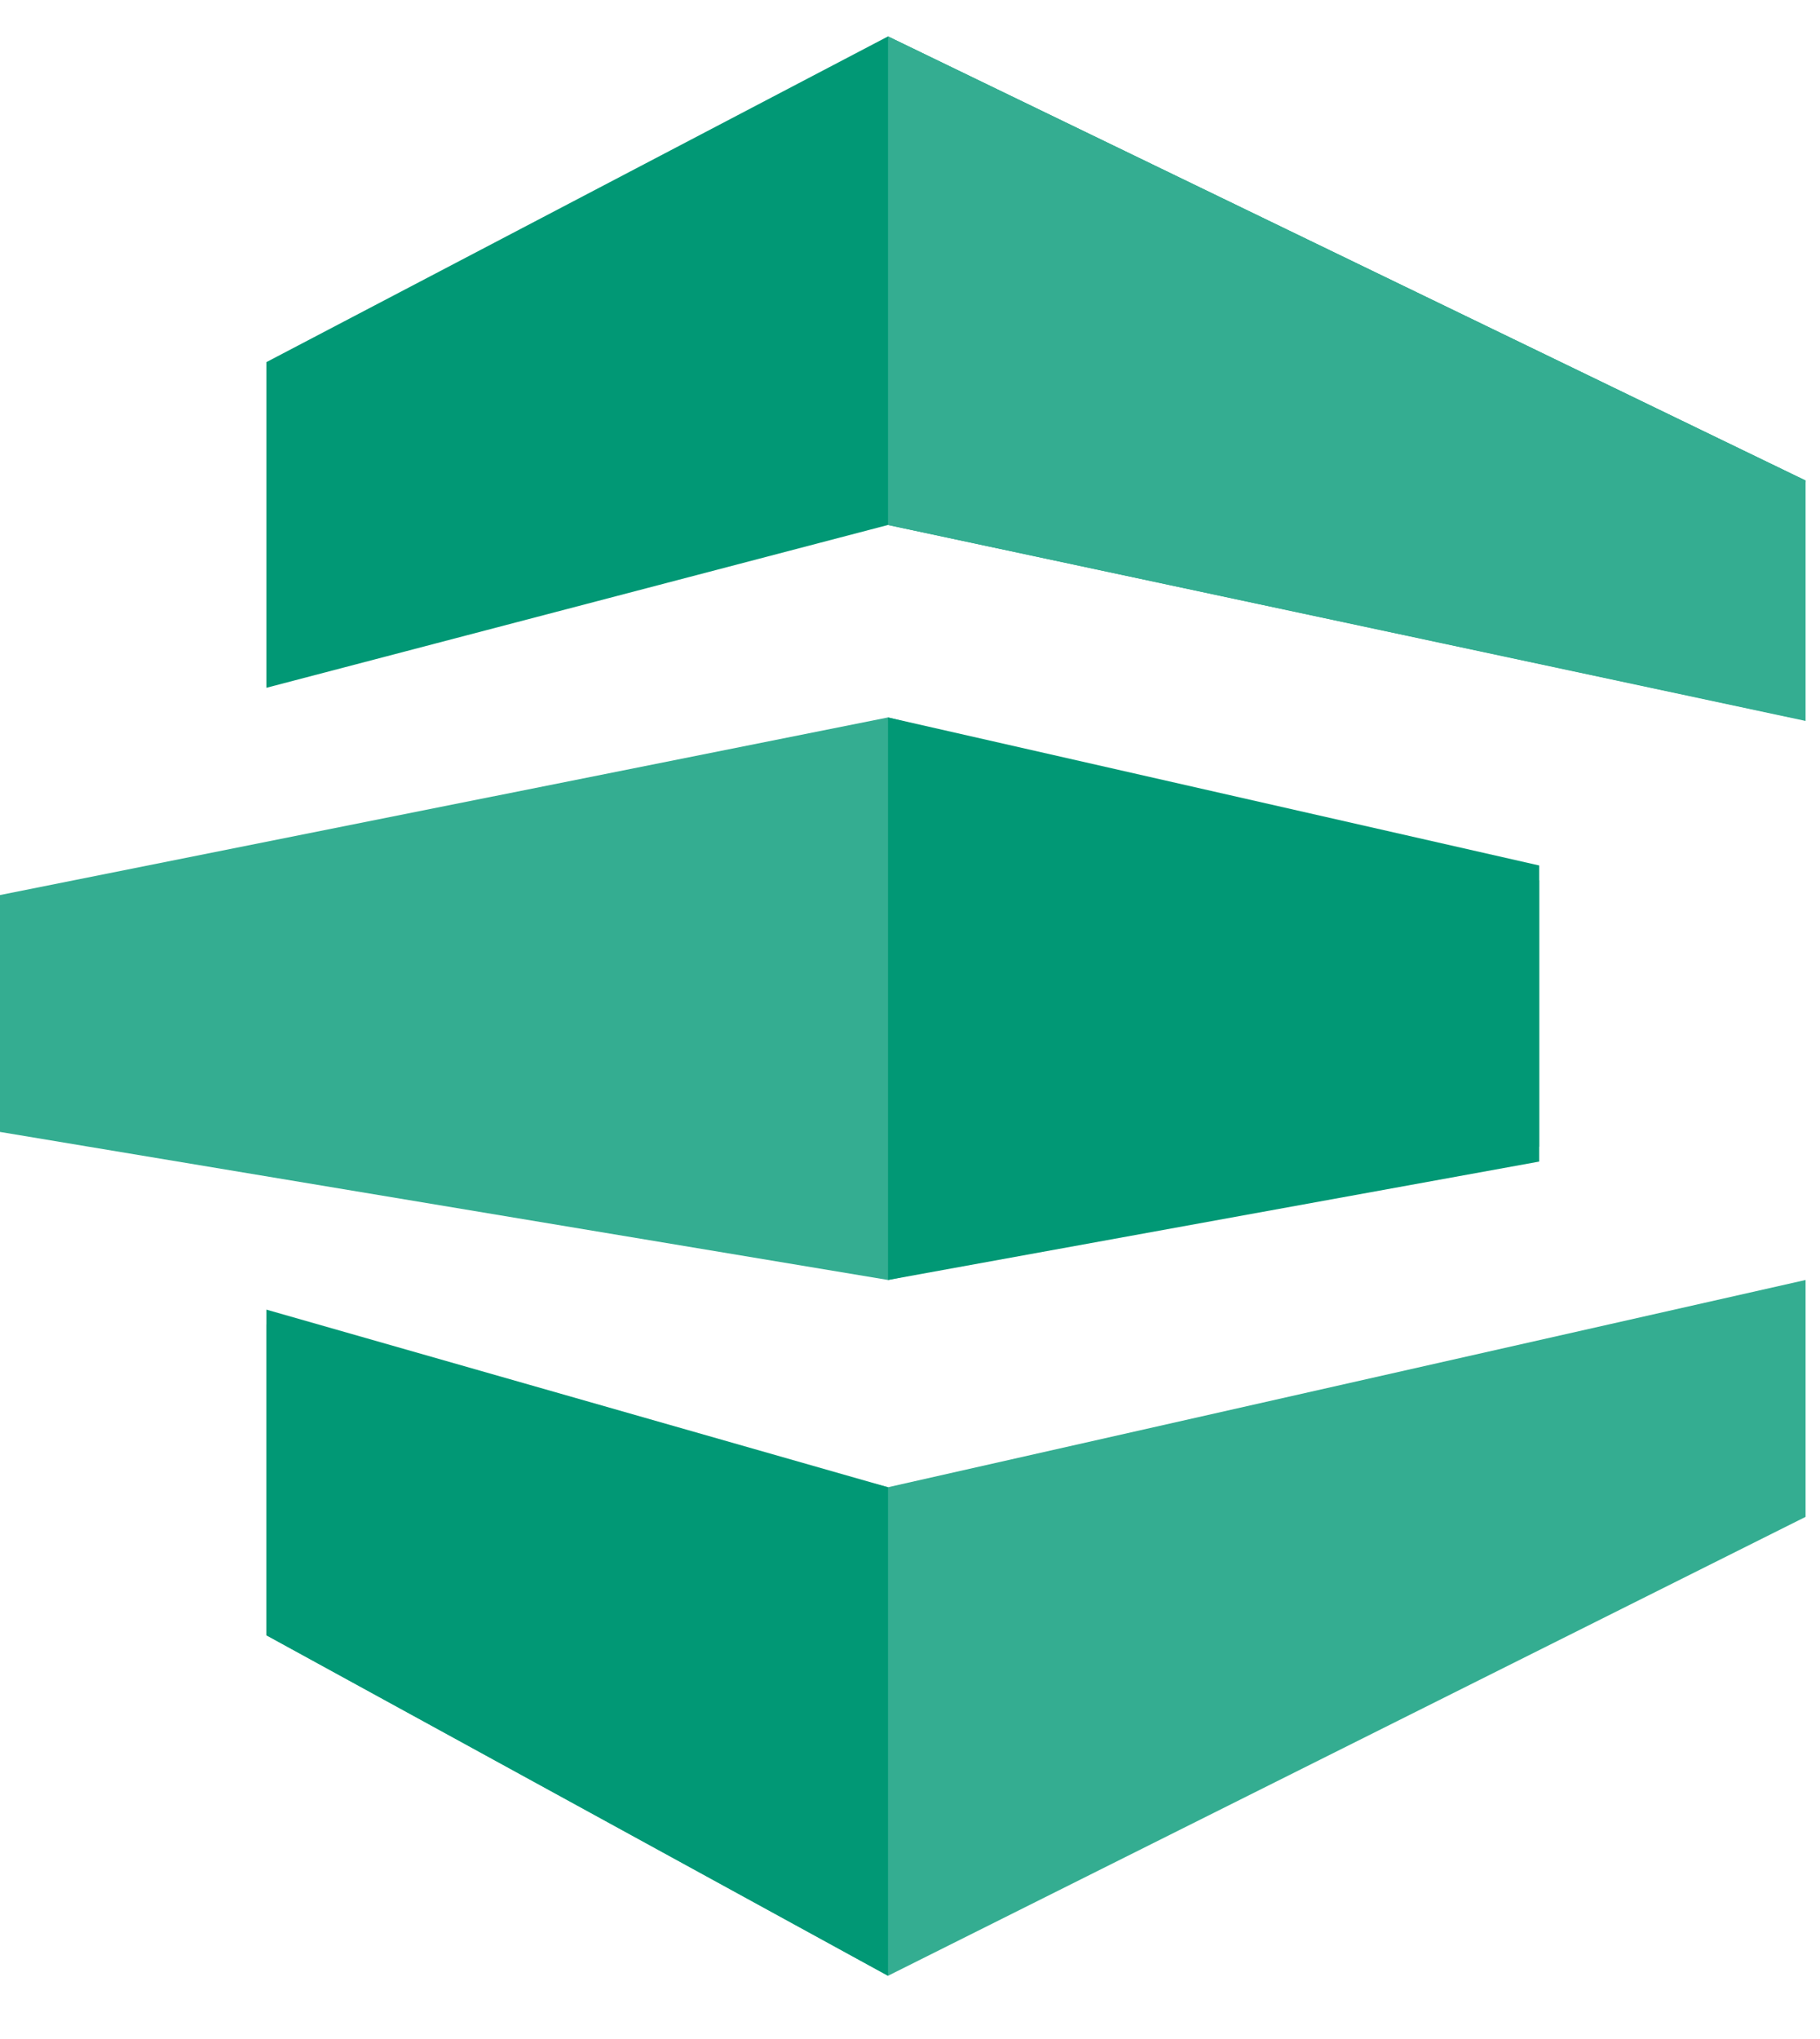
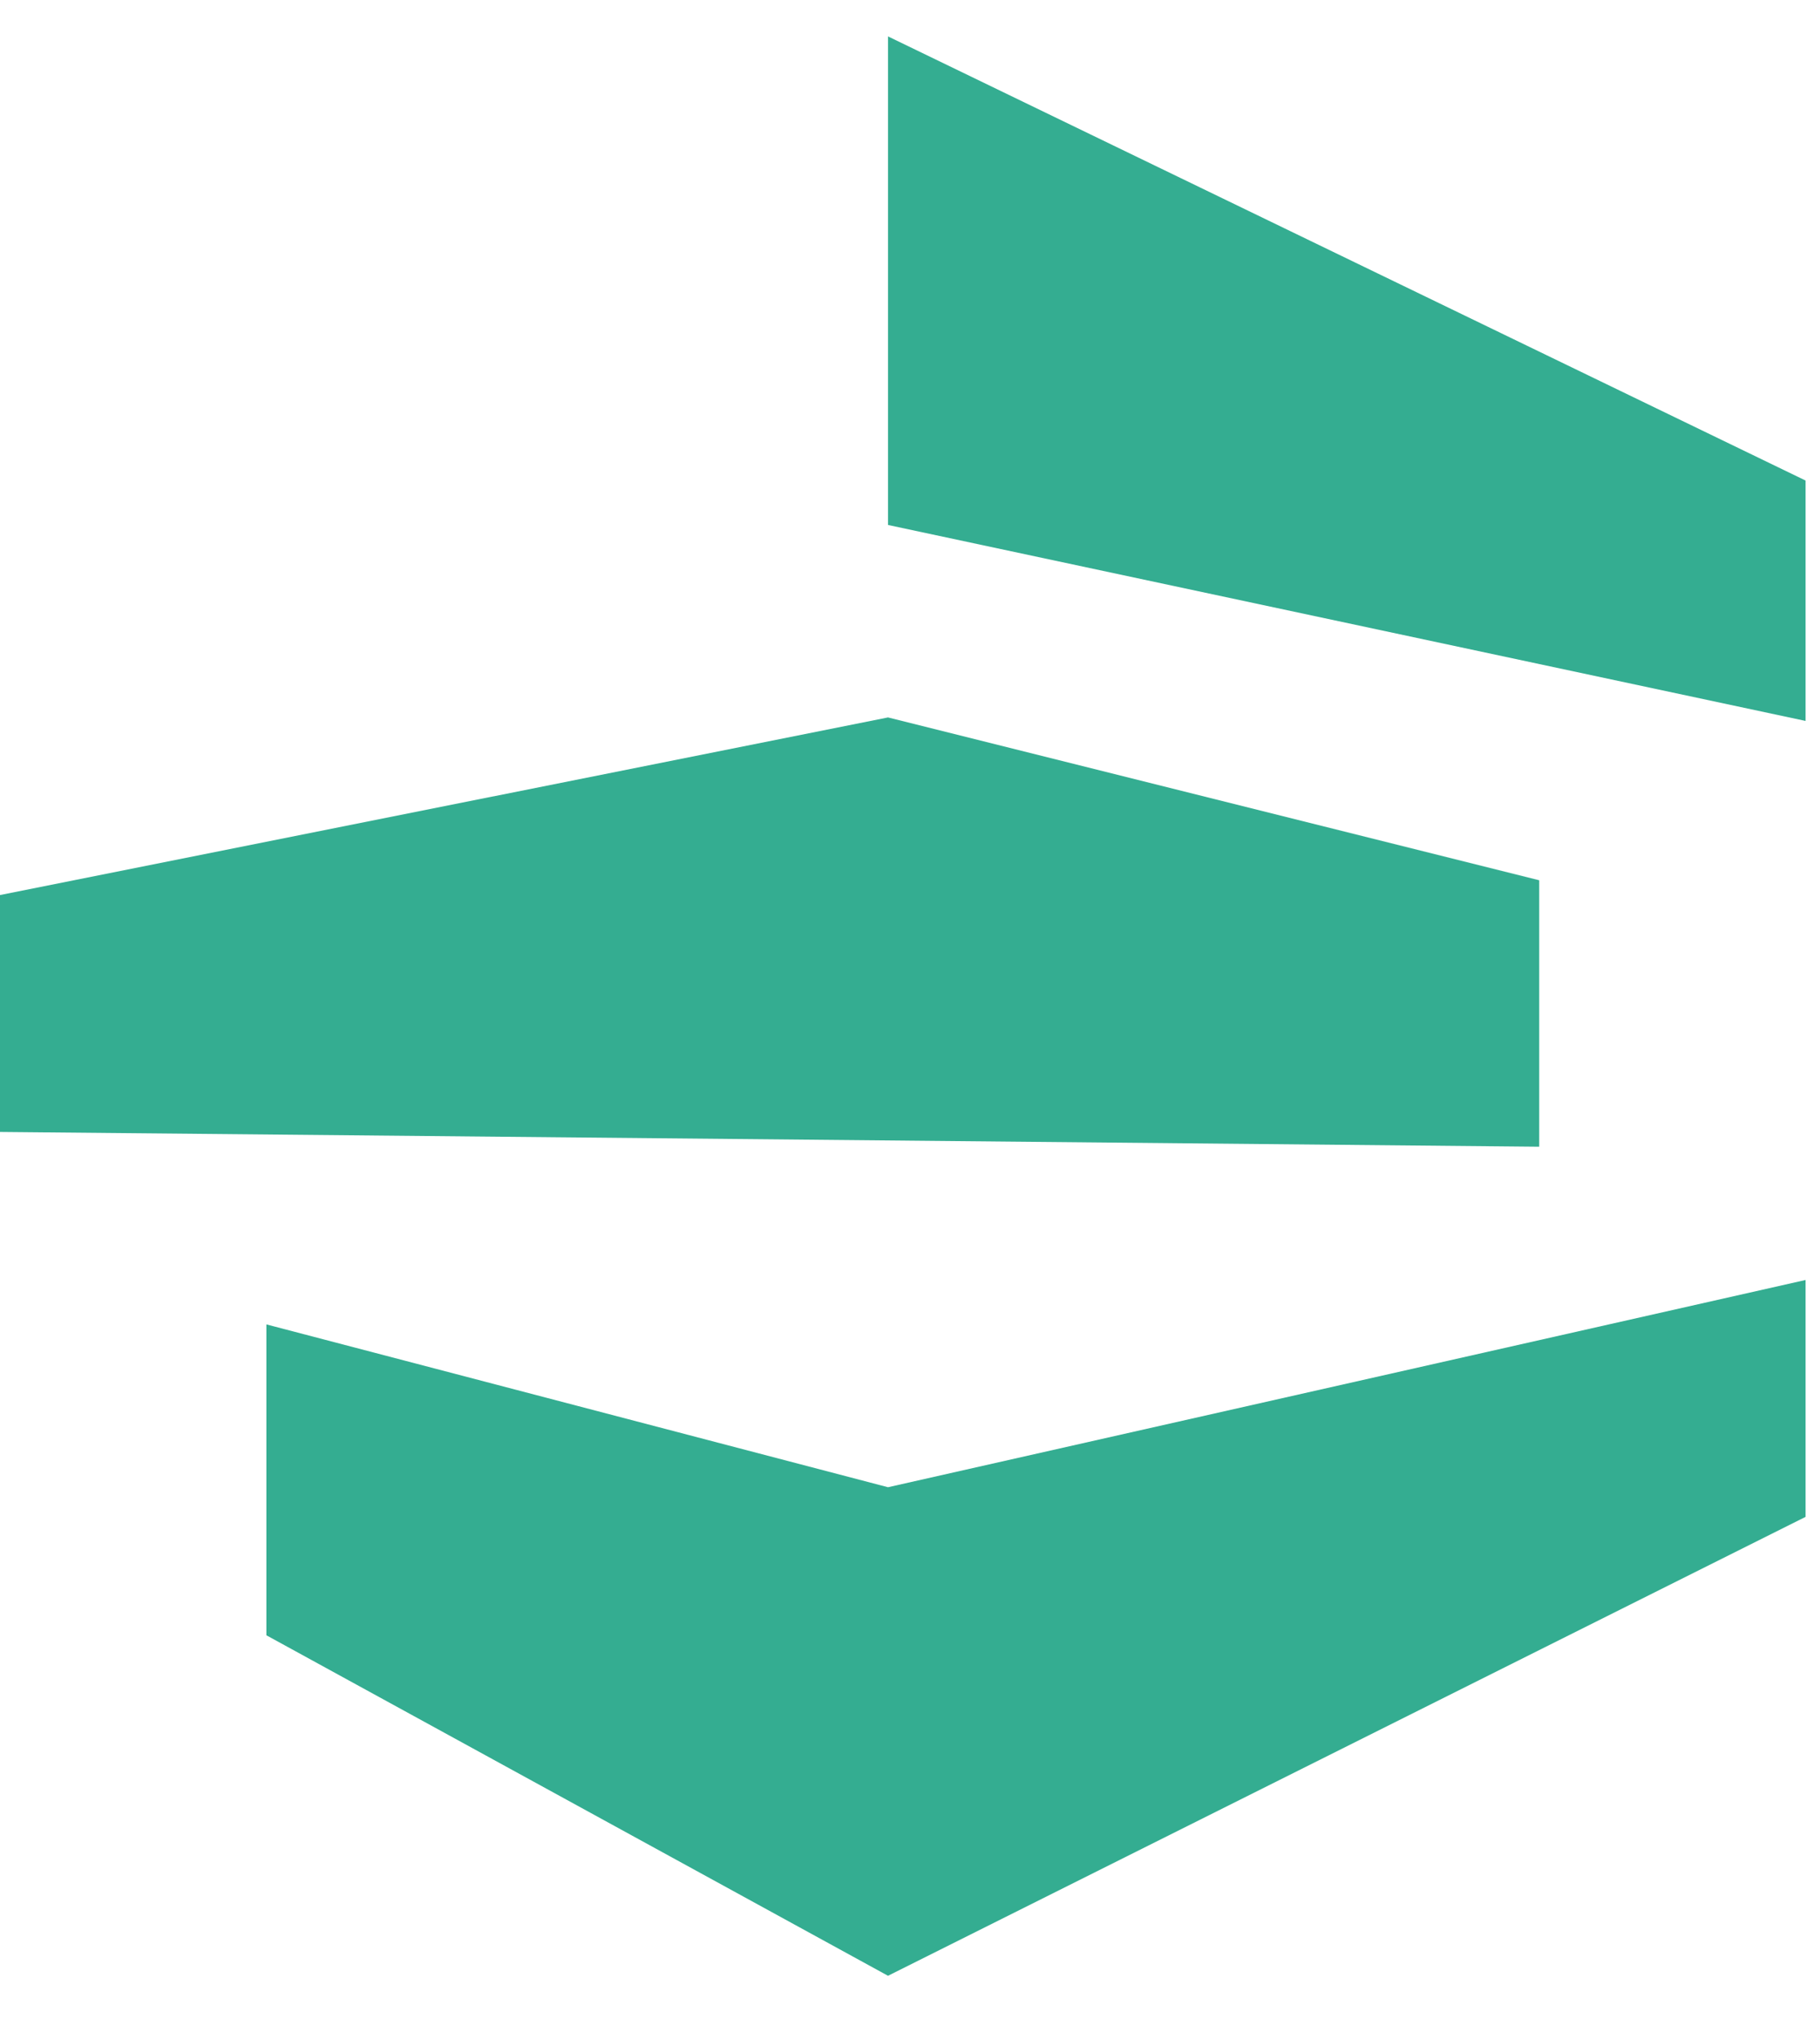
<svg xmlns="http://www.w3.org/2000/svg" width="25" height="28" viewBox="0 0 25 28" fill="none">
  <g id="Vector">
-     <path d="M12.198 9.852L0 12.291V15.544L12.198 17.577L21.143 15.747V12.088L12.198 9.852Z" fill="#34AD91" />
+     <path d="M12.198 9.852L0 12.291V15.544L21.143 15.747V12.088L12.198 9.852Z" fill="#34AD91" />
    <path d="M24.802 20.83V17.577L12.198 20.423L3.659 18.187V22.456L12.198 27.132L24.802 20.83Z" fill="#34AD91" />
-     <path d="M3.659 9.445V4.973L12.198 0.5L24.802 6.599L24.599 9.852L12.198 7.209L3.659 9.445Z" fill="#019875" />
    <path d="M12.198 7.209V0.5L24.802 6.599V9.9L12.198 7.209Z" fill="#34AD91" />
-     <path d="M12.198 17.577V9.852L21.143 11.885V15.951L12.198 17.577Z" fill="#019875" />
-     <path d="M12.198 27.132V20.423L3.659 17.984V22.456L12.198 27.132Z" fill="#019875" />
  </g>
</svg>